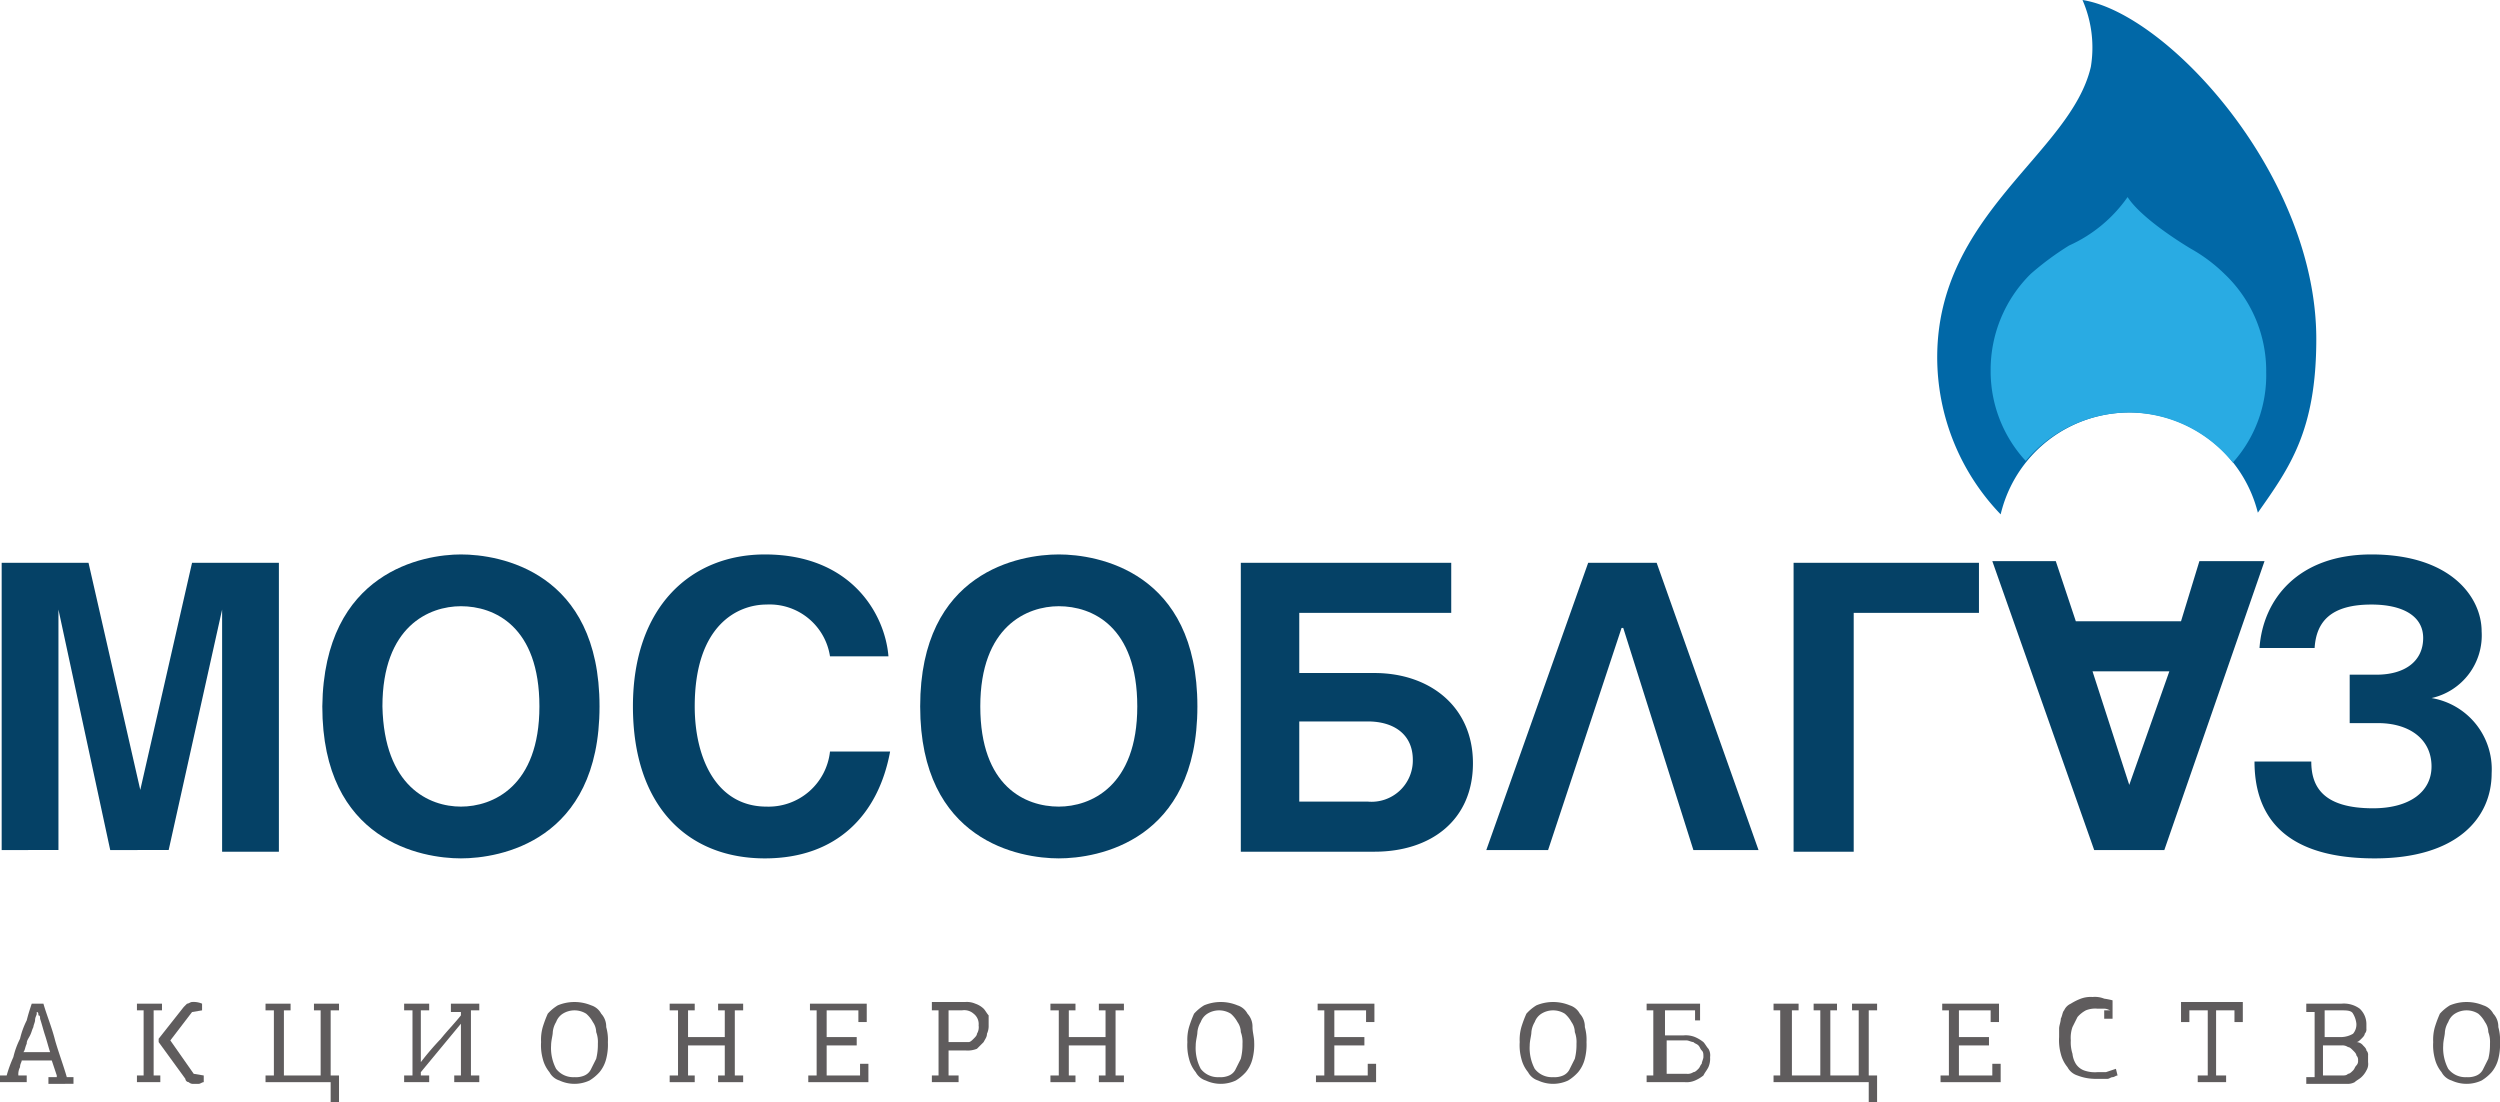
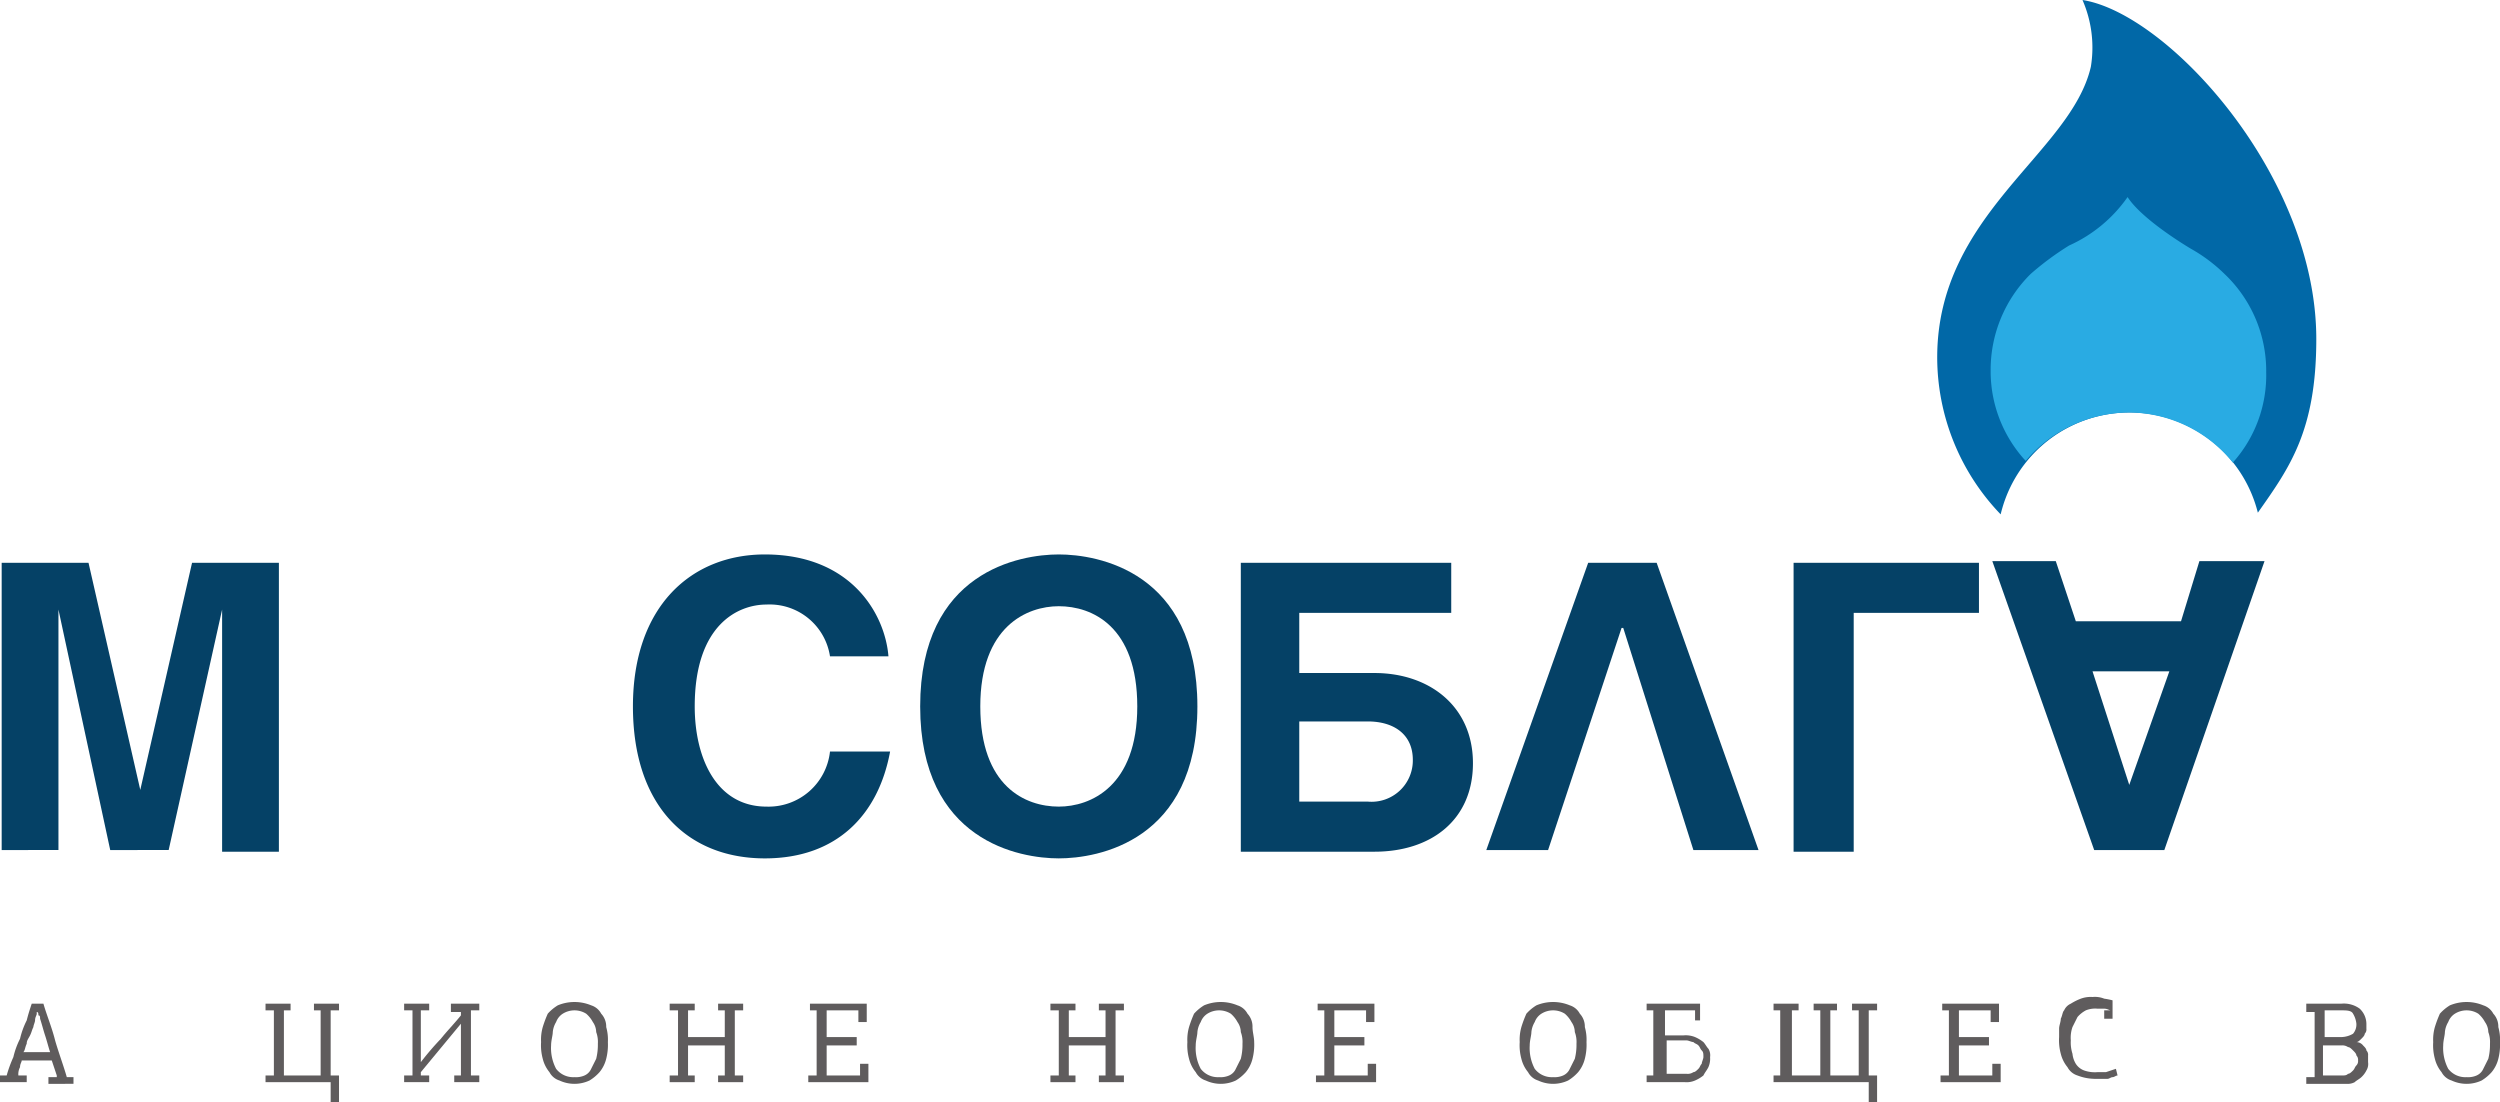
<svg xmlns="http://www.w3.org/2000/svg" width="149.7" height="66">
  <g data-name="Сгруппировать 124">
    <path data-name="Контур 160" d="M119.8 30.8a7.925 7.925 0 0115.4-.1c1.9-2.7 3.5-4.9 3.5-10.4 0-9.8-8.9-19.5-14-20.3a7.127 7.127 0 01.5 4c-1.2 5.2-9.2 8.8-9.2 17.4a13.579 13.579 0 003.8 9.4z" fill="#0168a7" />
    <g data-name="Сгруппировать 123" fill="#054166">
      <path data-name="Контур 161" d="M5.3 33.7l3.1 13.6 3.1-13.6h5.2V51h-3.4V36.5l-3.2 14.4H6.6L3.5 36.5v14.4H.1V33.7z" />
-       <path data-name="Контур 162" d="M27.6 33.2c2.3 0 8.3 1 8.3 9.1s-6 9.1-8.3 9.1-8.3-1-8.3-9.1c.1-8.1 6.1-9.1 8.3-9.1zm0 15.1c1.9 0 4.7-1.2 4.7-6s-2.7-6-4.7-6c-1.9 0-4.7 1.2-4.7 6 .1 4.8 2.8 6 4.7 6z" />
      <path data-name="Контур 163" d="M49.7 39.3a3.657 3.657 0 00-3.8-3.1c-1.7 0-4.3 1.2-4.3 6.1 0 3.1 1.3 6 4.3 6a3.7 3.7 0 003.8-3.3h3.6c-.7 3.8-3.2 6.4-7.5 6.4-4.6 0-7.9-3.1-7.9-9.1s3.5-9.1 7.9-9.1c5.2 0 7.2 3.6 7.4 6.1h-3.5z" />
      <path data-name="Контур 164" d="M63.4 33.2c2.3 0 8.3 1 8.3 9.1s-6 9.1-8.3 9.1-8.3-1-8.3-9.1 6-9.1 8.3-9.1zm0 15.1c1.9 0 4.7-1.2 4.7-6s-2.7-6-4.7-6c-1.9 0-4.7 1.2-4.7 6s2.7 6 4.7 6z" />
      <path data-name="Контур 165" d="M86.9 33.7v3h-9.1v3.6h4.5c3.3 0 5.9 2 5.9 5.4S85.7 51 82.3 51h-8V33.7zM77.8 48h4.1a2.472 2.472 0 002.7-2.5c0-1.5-1.1-2.3-2.7-2.3h-4.1z" />
      <path data-name="Контур 166" d="M118.5 33.7v3H111V51h-3.6V33.7z" />
      <path data-name="Контур 167" d="M125.4 50.9l-6.1-17.3h3.8l1.2 3.6h6.3l1.1-3.6h3.9l-6 17.3zm2.1-3.9l2.4-6.8h-4.6z" />
      <path data-name="Контур 168" d="M99.2 33.7h-4.1L89 50.9h3.7l4.4-13.3h.1l4.2 13.3h3.9z" />
-       <path data-name="Контур 169" d="M135.3 38.8c.2-2.9 2.3-5.6 6.7-5.6 4.8 0 6.6 2.6 6.6 4.6a3.844 3.844 0 01-3 4 4.32 4.32 0 013.6 4.5c0 2.7-2.1 5.1-7 5.1-5.9 0-7.2-3-7.2-5.8h3.4c0 1.5.7 2.8 3.7 2.8 2.2 0 3.5-1 3.5-2.5 0-1.7-1.4-2.6-3.2-2.6h-1.7v-2.9h1.6c1.7 0 2.8-.8 2.8-2.2 0-1.3-1.2-2-3.1-2-2.4 0-3.3 1-3.4 2.6h-3.3z" />
    </g>
    <path data-name="Контур 170" d="M127.5 24.7a8.076 8.076 0 016.2 3 7.829 7.829 0 002-5.4 8 8 0 00-2.5-5.9 9.51 9.51 0 00-2-1.5s-2.9-1.7-3.8-3.1a8.539 8.539 0 01-3.5 2.9 17.376 17.376 0 00-2.3 1.7 8.077 8.077 0 00-2.4 5.8 7.907 7.907 0 002.1 5.4 8.155 8.155 0 016.2-2.9z" fill="#29abe3" />
  </g>
  <g data-name="Сгруппировать 126">
    <g data-name="Сгруппировать 125" fill="#5f5c5d">
      <path data-name="Контур 171" d="M3.4 64.4l-.3-.9H1.3c0 .1-.1.2-.1.4a.9.9 0 00-.1.5h.5v.4H0v-.4h.4a7.6 7.6 0 01.4-1.1 4.874 4.874 0 01.4-1.1 4.874 4.874 0 01.4-1.1c.1-.4.2-.7.3-1h.7c.2.7.5 1.4.7 2.2.2.7.5 1.5.7 2.2h.4v.4H2.9v-.4h.5zM3 63c-.1-.3-.2-.7-.3-1s-.2-.7-.3-1c0-.1 0-.2-.1-.2 0-.1 0-.2-.1-.2v.1c0 .1-.1.2-.1.4 0 .1-.1.3-.1.4-.1.2-.1.3-.2.5s-.2.3-.2.5c-.1.2-.1.4-.2.5z" />
-       <path data-name="Контур 172" d="M9.2 64.4h.4v.4H8.2v-.4h.4v-3.9h-.4v-.4h1.5v.4h-.5zm2.4-.1l.6.1v.4c-.1 0-.2.1-.3.1h-.3a.367.367 0 01-.3-.1.215.215 0 01-.2-.2l-1.6-2.2v-.2l1.5-1.9.2-.2c.1 0 .2-.1.3-.1a1.268 1.268 0 01.6.1v.4l-.6.1-1.3 1.7z" />
      <path data-name="Контур 173" d="M19.8 64.4h.5V66h-.5v-1.2h-3.9v-.4h.5v-3.9h-.5v-.4h1.5v.4H17v3.9h2.2v-3.9h-.4v-.4h1.5v.4h-.5v3.9z" />
      <path data-name="Контур 174" d="M27.1 60.1h1.6v.4h-.5v3.9h.5v.4h-1.5v-.4h.4v-3.1l-2.4 2.9v.2h.5v.4h-1.5v-.4h.5v-3.9h-.5v-.4h1.5v.4h-.5v3.1a17.41 17.41 0 011.2-1.4c.4-.5.8-.9 1.2-1.4v-.2H27v-.5z" />
      <path data-name="Контур 175" d="M36.4 62.4a3.4 3.4 0 01-.1 1 2.01 2.01 0 01-.4.8 2.651 2.651 0 01-.6.5 2.125 2.125 0 01-1.8 0 1.024 1.024 0 01-.6-.5 2.01 2.01 0 01-.4-.8 3.083 3.083 0 01-.1-1 2.769 2.769 0 01.1-.9 6.89 6.89 0 01.3-.8 2.651 2.651 0 01.6-.5 2.6 2.6 0 012 0 1.024 1.024 0 01.6.5 1.135 1.135 0 01.3.8 2.768 2.768 0 01.1.9zm-.6.1a1.7 1.7 0 00-.1-.7 1.072 1.072 0 00-.2-.6 1.756 1.756 0 00-.4-.5 1.325 1.325 0 00-1.4 0 1 1 0 00-.4.5 1.421 1.421 0 00-.2.6c0 .2-.1.5-.1.8a2.649 2.649 0 00.3 1.4 1.29 1.29 0 001.1.5 1.268 1.268 0 00.6-.1.781.781 0 00.4-.4l.3-.6a3.444 3.444 0 00.1-.9z" />
      <path data-name="Контур 176" d="M43 64.8v-.4h.4v-1.8h-2.2v1.8h.4v.4h-1.5v-.4h.5v-3.9h-.5v-.4h1.5v.4h-.4v1.6h2.2v-1.6H43v-.4h1.5v.4H44v3.9h.5v.4H43z" />
      <path data-name="Контур 177" d="M48.4 64.8v-.4h.5v-3.9h-.4v-.4h3.4v1.1h-.5v-.7h-1.9v1.6h1.8v.5h-1.8v1.8h2v-.7h.5v1.1h-3.6z" />
-       <path data-name="Контур 178" d="M59.2 61.4a1.087 1.087 0 01-.1.5c0 .2-.1.3-.2.5l-.4.4a1.483 1.483 0 01-.7.1h-1v1.5h.6v.4h-1.6v-.4h.4v-3.9h-.4V60h2a1.268 1.268 0 01.6.1 1.332 1.332 0 01.5.3c.1.1.2.3.3.4v.6zm-2.4-.9v1.9H58c.1 0 .2-.1.3-.2s.2-.2.2-.3a.749.749 0 00.1-.5.779.779 0 00-.3-.7.844.844 0 00-.7-.2z" />
      <path data-name="Контур 179" d="M65.8 64.8v-.4h.4v-1.8H64v1.8h.4v.4h-1.5v-.4h.5v-3.9h-.5v-.4h1.5v.4H64v1.6h2.2v-1.6h-.4v-.4h1.5v.4h-.5v3.9h.5v.4h-1.5z" />
      <path data-name="Контур 180" d="M75.1 62.4a3.4 3.4 0 01-.1 1 2.01 2.01 0 01-.4.8 2.651 2.651 0 01-.6.5 2.125 2.125 0 01-1.8 0 1.024 1.024 0 01-.6-.5 2.01 2.01 0 01-.4-.8 3.083 3.083 0 01-.1-1 2.769 2.769 0 01.1-.9 6.889 6.889 0 01.3-.8 2.651 2.651 0 01.6-.5 2.6 2.6 0 012 0 1.024 1.024 0 01.6.5 1.136 1.136 0 01.3.8c0 .3.1.6.1.9zm-.7.1a1.7 1.7 0 00-.1-.7 1.072 1.072 0 00-.2-.6 1.756 1.756 0 00-.4-.5 1.325 1.325 0 00-1.4 0 1 1 0 00-.4.5 1.421 1.421 0 00-.2.6c0 .2-.1.5-.1.8a2.649 2.649 0 00.3 1.4 1.29 1.29 0 001.1.5 1.268 1.268 0 00.6-.1.781.781 0 00.4-.4l.3-.6a3.445 3.445 0 00.1-.9z" />
      <path data-name="Контур 181" d="M78.8 64.8v-.4h.5v-3.9h-.4v-.4h3.4v1.1h-.5v-.7h-1.9v1.6h1.8v.5h-1.8v1.8h2v-.7h.5v1.1h-3.6z" />
      <path data-name="Контур 182" d="M95 62.4a3.4 3.4 0 01-.1 1 2.01 2.01 0 01-.4.8 2.651 2.651 0 01-.6.5 2.125 2.125 0 01-1.8 0 1.024 1.024 0 01-.6-.5 2.01 2.01 0 01-.4-.8 3.083 3.083 0 01-.1-1 2.769 2.769 0 01.1-.9 6.889 6.889 0 01.3-.8 2.651 2.651 0 01.6-.5 2.6 2.6 0 012 0 1.024 1.024 0 01.6.5 1.136 1.136 0 01.3.8 2.769 2.769 0 01.1.9zm-.6.1a1.7 1.7 0 00-.1-.7 1.072 1.072 0 00-.2-.6 1.756 1.756 0 00-.4-.5 1.325 1.325 0 00-1.4 0 1 1 0 00-.4.5 1.421 1.421 0 00-.2.6c0 .2-.1.5-.1.8a2.649 2.649 0 00.3 1.4 1.29 1.29 0 001.1.5 1.268 1.268 0 00.6-.1.781.781 0 00.4-.4l.3-.6a3.445 3.445 0 00.1-.9z" />
      <path data-name="Контур 183" d="M102 61.1h-.5v-.6h-1.8V62h1.1a1.483 1.483 0 01.7.1 2.186 2.186 0 01.5.3c.1.1.2.3.3.4a.749.749 0 01.1.5 1.268 1.268 0 01-.1.6c-.1.2-.2.3-.3.5a2.186 2.186 0 01-.5.3 1.268 1.268 0 01-.6.1h-2.3v-.4h.4v-3.9h-.4v-.4h3.2v1zm-2.2 1.3v1.9h1.2a.6.6 0 00.4-.1c.1 0 .2-.1.3-.2s.1-.2.2-.3c0-.1.1-.3.1-.4 0-.2 0-.3-.1-.4s-.1-.2-.2-.3-.2-.1-.3-.2c-.1 0-.3-.1-.4-.1h-1.2z" />
      <path data-name="Контур 184" d="M109 60.5h-.4v-.4h1.4v.4h-.4v3.9h1.7v-3.9h-.4v-.4h1.5v.4h-.5v3.9h.5V66h-.5v-1.2h-5.7v-.4h.4v-3.9h-.4v-.4h1.5v.4h-.4v3.9h1.7v-3.9z" />
      <path data-name="Контур 185" d="M116.2 64.8v-.4h.5v-3.9h-.4v-.4h3.4v1.1h-.5v-.7h-1.9v1.6h1.8v.5h-1.8v1.8h2v-.7h.5v1.1h-3.6z" />
      <path data-name="Контур 186" d="M126.4 60.5c-.1 0-.2-.1-.4-.1h-.4a1.483 1.483 0 00-.7.1 1.756 1.756 0 00-.5.4l-.3.6a1.949 1.949 0 00-.1.8 2.2 2.2 0 00.1.8 1.421 1.421 0 00.2.6 1 1 0 00.5.4 1.949 1.949 0 00.8.1h.5a13908587012506.78 13908587012506.78 0 01.6-.2l.1.4c-.1 0-.2.1-.3.1s-.2.1-.3.1h-.8a2.959 2.959 0 01-1-.2 1.024 1.024 0 01-.6-.5 2.01 2.01 0 01-.4-.8 3.083 3.083 0 01-.1-1v-.5c0-.2.1-.4.1-.6.1-.2.1-.4.2-.5a.781.781 0 01.4-.4 3.329 3.329 0 01.6-.3 1.7 1.7 0 01.7-.1 1.483 1.483 0 01.7.1 4.331 4.331 0 01.5.1V61h-.5v-.5z" />
-       <path data-name="Контур 187" d="M131.6 64.8v-.4h.6v-3.9h-1.1v.7h-.5V60h3.7v1.2h-.5v-.7h-1.1v3.9h.6v.4z" />
      <path data-name="Контур 188" d="M138.1 60.5v-.4h2.1a1.609 1.609 0 011.1.3 1.268 1.268 0 01.4.9v.3a.367.367 0 01-.1.3c0 .1-.1.2-.2.3s-.2.2-.3.2a.52.52 0 01.4.2c.1.1.2.2.2.3a.367.367 0 01.1.3v.4a.749.749 0 01-.1.5 1.38 1.38 0 01-.3.4c-.1.1-.3.2-.4.3a.9.9 0 01-.5.1h-2.4v-.4h.5v-3.9h-.5zm3 .8a1.421 1.421 0 00-.2-.6c-.1-.2-.4-.2-.7-.2h-1v1.6h1a1.445 1.445 0 00.7-.2.845.845 0 00.2-.6zm.1 2.2a.367.367 0 00-.1-.3c0-.1-.1-.2-.2-.3s-.2-.2-.3-.2a.6.6 0 00-.4-.1h-1.1v1.8h1.1c.2 0 .3 0 .4-.1.1 0 .2-.1.3-.2s.1-.2.2-.3a.367.367 0 00.1-.3z" />
      <path data-name="Контур 189" d="M149.7 62.4a3.4 3.4 0 01-.1 1 2.01 2.01 0 01-.4.8 2.651 2.651 0 01-.6.5 2.125 2.125 0 01-1.8 0 1.024 1.024 0 01-.6-.5 2.01 2.01 0 01-.4-.8 3.083 3.083 0 01-.1-1 2.768 2.768 0 01.1-.9 6.89 6.89 0 01.3-.8 2.651 2.651 0 01.6-.5 2.6 2.6 0 012 0 1.024 1.024 0 01.6.5 1.136 1.136 0 01.3.8 2.769 2.769 0 01.1.9zm-.6.1a1.7 1.7 0 00-.1-.7 1.072 1.072 0 00-.2-.6 1.756 1.756 0 00-.4-.5 1.325 1.325 0 00-1.4 0 1 1 0 00-.4.5 1.421 1.421 0 00-.2.6c0 .2-.1.5-.1.8a2.649 2.649 0 00.3 1.4 1.29 1.29 0 001.1.5 1.268 1.268 0 00.6-.1.781.781 0 00.4-.4l.3-.6a3.445 3.445 0 00.1-.9z" />
    </g>
  </g>
</svg>